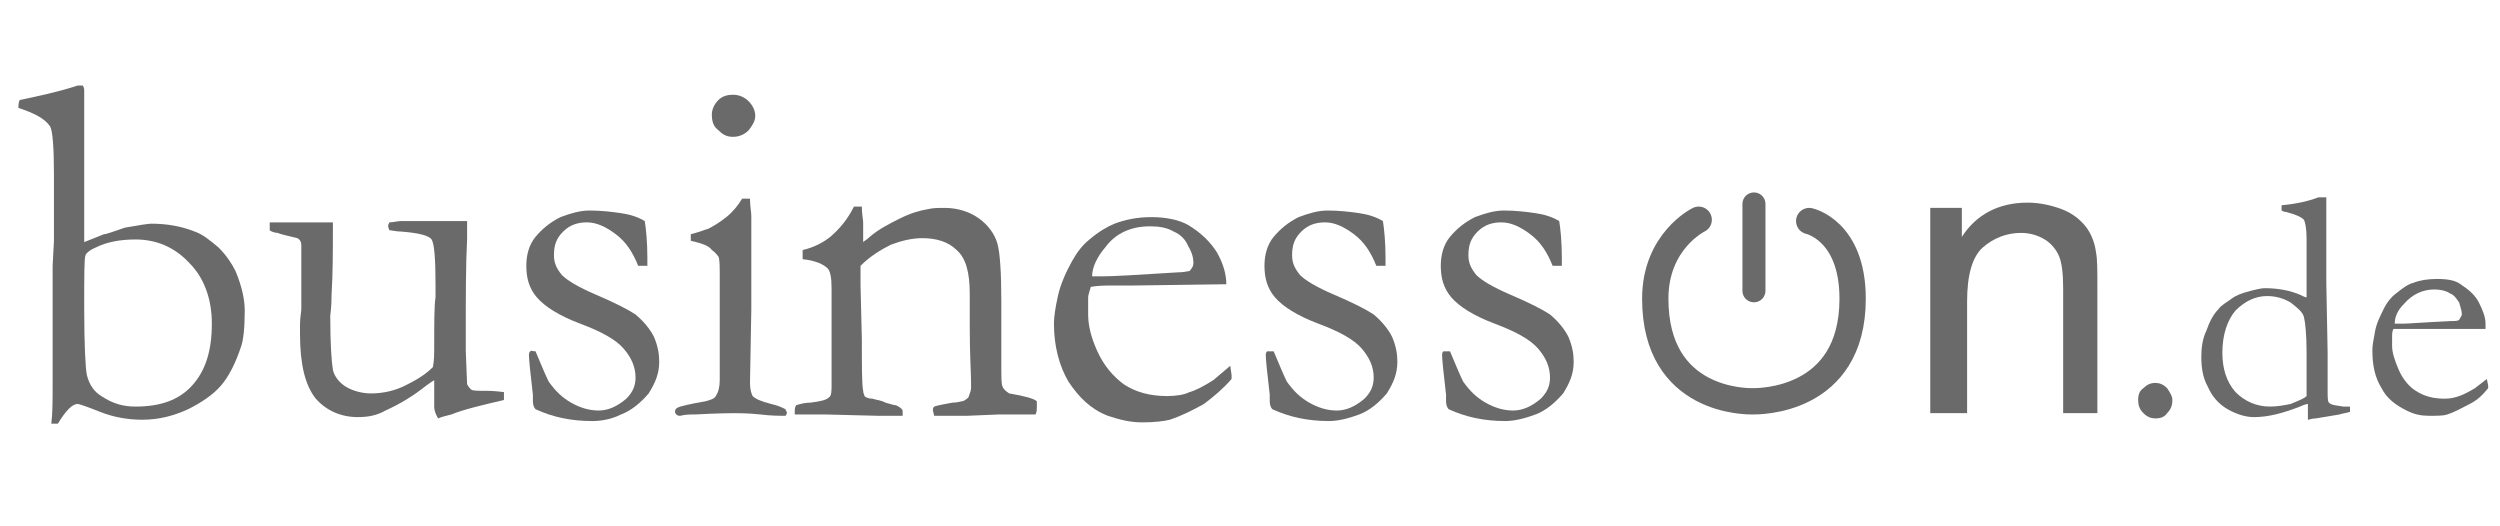
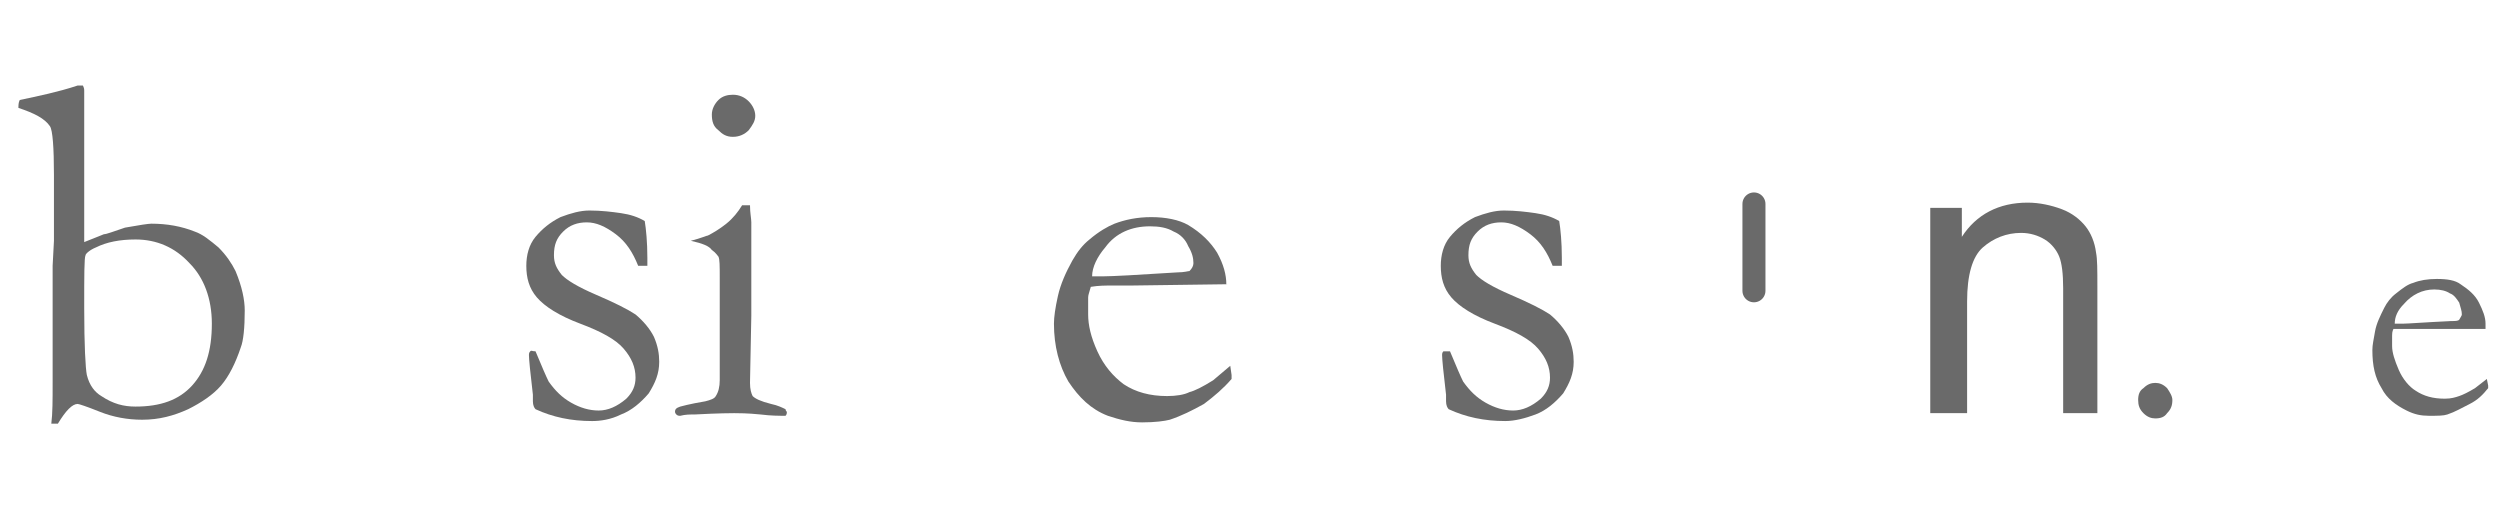
<svg xmlns="http://www.w3.org/2000/svg" version="1.1" id="Ebene_1" x="0px" y="0px" viewBox="0 0 190 40" style="enable-background:new 0 0 190 40;" xml:space="preserve">
  <style type="text/css">
	.st0{fill:#6A6A6A;}
	.st1{fill:none;stroke:#6A6A6A;stroke-width:2;stroke-linecap:round;stroke-miterlimit:10;}
	.st2{fill:none;stroke:#6A6A6A;stroke-width:1.75;stroke-linecap:round;stroke-miterlimit:10;}
</style>
  <g>
    <path class="st0" d="M1.4,8.2L1.4,8.2c0-0.2,0-0.4,0.1-0.6C2.9,7.3,4.4,7,5.9,6.5c0.1,0,0.2,0,0.4,0c0.1,0.2,0.1,0.3,0.1,0.4v5.5   l0,1.8l0,2l0,1.6c0,0.1,0,0.3,0,0.6l1.5-0.6c0.2,0,0.7-0.2,1.6-0.5c1.1-0.2,1.8-0.3,2-0.3c1.2,0,2.3,0.2,3.3,0.6   c0.6,0.2,1.2,0.7,1.8,1.2c0.6,0.6,1,1.2,1.3,1.8c0.5,1.2,0.7,2.2,0.7,3c0,1.3-0.1,2.3-0.3,2.8c-0.4,1.2-0.9,2.2-1.5,2.9   c-0.6,0.7-1.5,1.3-2.5,1.8c-1.1,0.5-2.2,0.8-3.5,0.8c-1.1,0-2.2-0.2-3.2-0.6c-1-0.4-1.6-0.6-1.7-0.6c-0.4,0-0.9,0.5-1.5,1.5l-0.5,0   C4,31.4,4,30.4,4,29.1l0-2.8L4,25l0-4l0-0.8l0.1-1.9v-1.6l0-0.7c0-0.1,0-0.7,0-1.6v-1.1c0-2.1-0.1-3.4-0.3-3.7   C3.4,9,2.6,8.6,1.4,8.2z M10.3,30.9c1.9,0,3.3-0.5,4.3-1.6c1-1.1,1.5-2.6,1.5-4.7c0-1.9-0.6-3.5-1.7-4.6c-1.1-1.2-2.5-1.8-4.1-1.8   c-1.2,0-2.2,0.2-3,0.6c-0.5,0.2-0.8,0.5-0.8,0.6c-0.1,0.2-0.1,1.5-0.1,4c0,2.9,0.1,4.6,0.2,5.1c0.2,0.8,0.6,1.3,1.1,1.6   C8.6,30.7,9.4,30.9,10.3,30.9z" />
-     <path class="st0" d="M20.4,16.9h1.4l0.6,0l0.5,0c1.3,0,2.1,0,2.4,0l0,0.4c0,1.7,0,3.4-0.1,5.1c0,1-0.1,1.5-0.1,1.6   c0,2.2,0.1,3.5,0.2,4.1c0.1,0.5,0.5,1,1,1.3c0.5,0.3,1.2,0.5,1.9,0.5c0.9,0,1.8-0.2,2.6-0.6c0.8-0.4,1.5-0.8,2.1-1.4   c0.1-0.5,0.1-1,0.1-1.6c0-1.8,0-3.1,0.1-3.7c0-0.4,0-0.7,0-1c0-2-0.1-3.1-0.3-3.4c-0.2-0.3-1-0.5-2.3-0.6c-0.4,0-0.7-0.1-0.9-0.1   c-0.1-0.2-0.1-0.3-0.1-0.4l0.1-0.2c0.3,0,0.6-0.1,0.9-0.1l2.9,0c1,0,1.6,0,1.7,0c0.1,0,0.3,0,0.4,0l0,1.4c-0.1,1.9-0.1,4.2-0.1,7   l0,1.5l0.1,2.5c0.1,0.2,0.2,0.3,0.3,0.4c0.1,0.1,0.5,0.1,0.9,0.1h0.2c0.2,0,0.6,0,1.4,0.1c0,0.2,0,0.3,0,0.4v0.2   c-1.7,0.4-3,0.7-4,1.1c-0.4,0.1-0.8,0.2-1,0.3C33,31.3,33,31,33,30.9v-1.5c0-0.1,0-0.2,0-0.5c-0.2,0.1-0.3,0.2-0.6,0.4   c-1,0.8-2,1.4-3.1,1.9c-0.7,0.4-1.4,0.5-2.1,0.5c-1.3,0-2.4-0.5-3.2-1.4c-0.8-1-1.2-2.6-1.2-4.9c0-0.1,0-0.3,0-0.7   c0-0.6,0.1-1,0.1-1.2c0-0.1,0-0.4,0-0.8c0-0.2,0-0.4,0-0.5c0-0.1,0-0.4,0-0.7c0-0.4,0-0.7,0-0.8c0-0.2,0-0.4,0-0.6l0-1l0-0.5   c0-0.2-0.1-0.4-0.3-0.5c-0.8-0.2-1.3-0.3-1.5-0.4c-0.2,0-0.5-0.1-0.6-0.2V16.9z" />
    <path class="st0" d="M40.7,26.7c0.5,1.2,0.8,1.9,1,2.3c0.5,0.7,1,1.2,1.7,1.6c0.7,0.4,1.4,0.6,2.1,0.6c0.7,0,1.4-0.3,2.1-0.9   c0.5-0.5,0.7-1,0.7-1.6c0-0.8-0.3-1.5-0.9-2.2c-0.6-0.7-1.7-1.3-3.3-1.9c-1.6-0.6-2.7-1.3-3.3-2c-0.6-0.7-0.8-1.5-0.8-2.4   c0-0.8,0.2-1.6,0.7-2.2s1.1-1.1,1.9-1.5c0.8-0.3,1.5-0.5,2.2-0.5c0.9,0,1.7,0.1,2.4,0.2c0.7,0.1,1.3,0.3,1.8,0.6   c0.1,0.6,0.2,1.6,0.2,2.8l0,0.6c-0.2,0-0.3,0-0.4,0h-0.3c-0.4-1-0.9-1.8-1.7-2.4c-0.8-0.6-1.5-0.9-2.2-0.9c-0.7,0-1.3,0.2-1.8,0.7   c-0.5,0.5-0.7,1-0.7,1.8c0,0.6,0.2,1,0.6,1.5c0.4,0.4,1.2,0.9,2.6,1.5c1.4,0.6,2.4,1.1,3,1.5c0.6,0.5,1.1,1.1,1.4,1.7   c0.3,0.7,0.4,1.3,0.4,1.9c0,0.9-0.3,1.6-0.8,2.4c-0.6,0.7-1.3,1.3-2.1,1.6C46.4,31.9,45.6,32,45,32c-1.6,0-3-0.3-4.3-0.9   c-0.1-0.1-0.2-0.3-0.2-0.6c0-0.1,0-0.3,0-0.5c-0.2-1.7-0.3-2.7-0.3-3c0-0.1,0-0.2,0.1-0.3S40.4,26.7,40.7,26.7z" />
-     <path class="st0" d="M52.5,18.3l0-0.5c0.8-0.2,1.2-0.4,1.3-0.4c0.4-0.2,0.9-0.5,1.4-0.9c0.5-0.4,0.9-0.9,1.2-1.4c0.1,0,0.3,0,0.4,0   l0.2,0c0,0.6,0.1,1,0.1,1.3c0,0.1,0,0.3,0,0.8v1l0,5.3L57,29.1c0,0.5,0.1,0.8,0.2,1c0.2,0.2,0.6,0.4,1.4,0.6   c0.5,0.1,0.9,0.3,1.1,0.4c0,0.1,0.1,0.2,0.1,0.2c0,0.1,0,0.2-0.1,0.3c-0.5,0-1.1,0-1.9-0.1c-1-0.1-1.7-0.1-2-0.1   c-0.2,0-1.1,0-3,0.1c-0.4,0-0.7,0-1.1,0.1c-0.1,0-0.2,0-0.3-0.1c-0.1-0.1-0.1-0.2-0.1-0.2c0-0.2,0.1-0.3,0.4-0.4   c0,0,0.7-0.2,1.9-0.4c0.4-0.1,0.7-0.2,0.8-0.4c0.2-0.3,0.3-0.7,0.3-1.2c0-0.9,0-3.5,0-7.8c0-0.9,0-1.4-0.1-1.6   c-0.1-0.1-0.2-0.3-0.5-0.5C53.9,18.7,53.4,18.5,52.5,18.3z M54.1,8.7c0-0.4,0.2-0.8,0.5-1.1c0.3-0.3,0.7-0.4,1.1-0.4   c0.5,0,0.9,0.2,1.2,0.5c0.3,0.3,0.5,0.7,0.5,1.1c0,0.4-0.2,0.7-0.5,1.1c-0.3,0.3-0.7,0.5-1.2,0.5c-0.5,0-0.8-0.2-1.1-0.5   C54.2,9.6,54.1,9.2,54.1,8.7z" />
-     <path class="st0" d="M60.5,30.8c0.3-0.1,0.7-0.2,1.1-0.2c0.8-0.1,1.2-0.2,1.4-0.4c0.2-0.1,0.2-0.5,0.2-1l0-0.7c0-0.2,0-0.6,0-0.9   l0-5.7c0-0.8-0.1-1.3-0.3-1.5c-0.3-0.3-0.9-0.6-1.9-0.7V19c0.9-0.2,1.6-0.6,2.1-1c0.7-0.6,1.3-1.3,1.8-2.3l0.6,0   c0,0.6,0.1,1,0.1,1.2v1.2l0,0.3c0.1-0.1,0.3-0.2,0.5-0.4c0.7-0.6,1.5-1,2.3-1.4c0.8-0.4,1.5-0.6,2.1-0.7c0.4-0.1,0.8-0.1,1.3-0.1   c1,0,1.9,0.3,2.6,0.8c0.7,0.5,1.2,1.2,1.4,1.9c0.2,0.7,0.3,2.2,0.3,4.4v2.8c0,0.1,0,0.3,0,0.7c0,0.4,0,0.9,0,1.4   c0,0.9,0,1.4,0.1,1.6c0.1,0.2,0.2,0.3,0.5,0.5c1.2,0.2,1.9,0.4,2.1,0.6V31c0,0.1,0,0.3-0.1,0.5h-0.4l-2.4,0l-2.4,0.1   c-0.9,0-1.7,0-2.5,0l-0.1-0.4c0-0.1,0-0.2,0.1-0.3c0.3-0.1,0.8-0.2,1.4-0.3c0.4,0,0.6-0.1,0.7-0.1c0.1,0,0.3-0.1,0.5-0.3   c0.1-0.3,0.2-0.5,0.2-0.7c0-0.1,0-0.3,0-0.5c0-0.6-0.1-2-0.1-4.2v-1l0-1.5c0-1.6-0.3-2.7-1-3.3c-0.6-0.6-1.5-0.9-2.6-0.9   c-0.8,0-1.6,0.2-2.4,0.5c-0.8,0.4-1.6,0.9-2.3,1.6c0,0.6,0,1.1,0,1.5l0.1,4.1c0,2.1,0,3.4,0.1,3.9c0,0.2,0.1,0.3,0.1,0.4   c0.1,0.1,0.3,0.2,0.6,0.2c0.3,0.1,0.6,0.1,1,0.3c0.4,0.1,0.6,0.2,0.8,0.2c0.2,0.1,0.4,0.2,0.5,0.4l0,0.4h-1.9l-4-0.1   c-0.9,0-1.5,0-1.8,0h-0.5l0-0.2C60.4,31.1,60.4,31,60.5,30.8z" />
+     <path class="st0" d="M52.5,18.3c0.8-0.2,1.2-0.4,1.3-0.4c0.4-0.2,0.9-0.5,1.4-0.9c0.5-0.4,0.9-0.9,1.2-1.4c0.1,0,0.3,0,0.4,0   l0.2,0c0,0.6,0.1,1,0.1,1.3c0,0.1,0,0.3,0,0.8v1l0,5.3L57,29.1c0,0.5,0.1,0.8,0.2,1c0.2,0.2,0.6,0.4,1.4,0.6   c0.5,0.1,0.9,0.3,1.1,0.4c0,0.1,0.1,0.2,0.1,0.2c0,0.1,0,0.2-0.1,0.3c-0.5,0-1.1,0-1.9-0.1c-1-0.1-1.7-0.1-2-0.1   c-0.2,0-1.1,0-3,0.1c-0.4,0-0.7,0-1.1,0.1c-0.1,0-0.2,0-0.3-0.1c-0.1-0.1-0.1-0.2-0.1-0.2c0-0.2,0.1-0.3,0.4-0.4   c0,0,0.7-0.2,1.9-0.4c0.4-0.1,0.7-0.2,0.8-0.4c0.2-0.3,0.3-0.7,0.3-1.2c0-0.9,0-3.5,0-7.8c0-0.9,0-1.4-0.1-1.6   c-0.1-0.1-0.2-0.3-0.5-0.5C53.9,18.7,53.4,18.5,52.5,18.3z M54.1,8.7c0-0.4,0.2-0.8,0.5-1.1c0.3-0.3,0.7-0.4,1.1-0.4   c0.5,0,0.9,0.2,1.2,0.5c0.3,0.3,0.5,0.7,0.5,1.1c0,0.4-0.2,0.7-0.5,1.1c-0.3,0.3-0.7,0.5-1.2,0.5c-0.5,0-0.8-0.2-1.1-0.5   C54.2,9.6,54.1,9.2,54.1,8.7z" />
    <path class="st0" d="M93.4,21.6L86,21.7l-1.4,0c-0.6,0-1.1,0-1.7,0.1c-0.1,0.4-0.2,0.6-0.2,0.8l0,0.2v0.2l0,0.9   c0,0.8,0.2,1.7,0.7,2.8c0.5,1.1,1.2,1.9,2,2.5c0.9,0.6,2,0.9,3.3,0.9c0.7,0,1.3-0.1,1.7-0.3c0.4-0.1,1-0.4,1.8-0.9l1.3-1.1l0.1,0.7   c0,0.1,0,0.2,0,0.3c-0.6,0.7-1.3,1.3-2.1,1.9c-0.9,0.5-1.7,0.9-2.6,1.2c-0.4,0.1-1.1,0.2-2.1,0.2c-0.9,0-1.7-0.2-2.6-0.5   c-1.3-0.5-2.2-1.4-3-2.6c-0.7-1.2-1.1-2.7-1.1-4.4c0-0.5,0.1-1.2,0.3-2.1c0.2-0.9,0.6-1.8,1.1-2.7c0.4-0.7,0.8-1.2,1.3-1.6   c0.7-0.6,1.4-1,1.9-1.2c0.8-0.3,1.7-0.5,2.8-0.5c1.1,0,2.1,0.2,2.8,0.6c1,0.6,1.7,1.3,2.2,2.1c0.5,0.9,0.7,1.7,0.7,2.4V21.6z    M83,21h0.9c0.6,0,2.5-0.1,5.6-0.3c0.5,0,0.8-0.1,0.9-0.1c0.2-0.2,0.3-0.4,0.3-0.6c0-0.4-0.1-0.8-0.4-1.3c-0.2-0.5-0.6-0.9-1.1-1.1   c-0.5-0.3-1.1-0.4-1.8-0.4c-1.4,0-2.6,0.5-3.4,1.6C83.4,19.5,83,20.3,83,21z" />
-     <path class="st0" d="M96.8,26.7c0.5,1.2,0.8,1.9,1,2.3c0.5,0.7,1,1.2,1.7,1.6c0.7,0.4,1.4,0.6,2.1,0.6c0.7,0,1.4-0.3,2.1-0.9   c0.5-0.5,0.7-1,0.7-1.6c0-0.8-0.3-1.5-0.9-2.2c-0.6-0.7-1.7-1.3-3.3-1.9c-1.6-0.6-2.7-1.3-3.3-2c-0.6-0.7-0.8-1.5-0.8-2.4   c0-0.8,0.2-1.6,0.7-2.2c0.5-0.6,1.1-1.1,1.9-1.5c0.8-0.3,1.5-0.5,2.2-0.5c0.9,0,1.7,0.1,2.4,0.2c0.7,0.1,1.3,0.3,1.8,0.6   c0.1,0.6,0.2,1.6,0.2,2.8l0,0.6c-0.2,0-0.3,0-0.4,0h-0.3c-0.4-1-0.9-1.8-1.7-2.4c-0.8-0.6-1.5-0.9-2.2-0.9c-0.7,0-1.3,0.2-1.8,0.7   c-0.5,0.5-0.7,1-0.7,1.8c0,0.6,0.2,1,0.6,1.5c0.4,0.4,1.2,0.9,2.6,1.5c1.4,0.6,2.4,1.1,3,1.5c0.6,0.5,1.1,1.1,1.4,1.7   c0.3,0.7,0.4,1.3,0.4,1.9c0,0.9-0.3,1.6-0.8,2.4c-0.6,0.7-1.3,1.3-2.1,1.6c-0.8,0.3-1.6,0.5-2.3,0.5c-1.6,0-3-0.3-4.3-0.9   c-0.1-0.1-0.2-0.3-0.2-0.6c0-0.1,0-0.3,0-0.5c-0.2-1.7-0.3-2.7-0.3-3c0-0.1,0-0.2,0.1-0.3C96.4,26.7,96.5,26.7,96.8,26.7z" />
    <path class="st0" d="M110.2,26.7c0.5,1.2,0.8,1.9,1,2.3c0.5,0.7,1,1.2,1.7,1.6c0.7,0.4,1.4,0.6,2.1,0.6c0.7,0,1.4-0.3,2.1-0.9   c0.5-0.5,0.7-1,0.7-1.6c0-0.8-0.3-1.5-0.9-2.2c-0.6-0.7-1.7-1.3-3.3-1.9c-1.6-0.6-2.7-1.3-3.3-2c-0.6-0.7-0.8-1.5-0.8-2.4   c0-0.8,0.2-1.6,0.7-2.2c0.5-0.6,1.1-1.1,1.9-1.5c0.8-0.3,1.5-0.5,2.2-0.5c0.9,0,1.7,0.1,2.4,0.2c0.7,0.1,1.3,0.3,1.8,0.6   c0.1,0.6,0.2,1.6,0.2,2.8l0,0.6c-0.2,0-0.3,0-0.4,0h-0.3c-0.4-1-0.9-1.8-1.7-2.4c-0.8-0.6-1.5-0.9-2.2-0.9c-0.7,0-1.3,0.2-1.8,0.7   c-0.5,0.5-0.7,1-0.7,1.8c0,0.6,0.2,1,0.6,1.5c0.4,0.4,1.2,0.9,2.6,1.5c1.4,0.6,2.4,1.1,3,1.5c0.6,0.5,1.1,1.1,1.4,1.7   c0.3,0.7,0.4,1.3,0.4,1.9c0,0.9-0.3,1.6-0.8,2.4c-0.6,0.7-1.3,1.3-2.1,1.6c-0.8,0.3-1.6,0.5-2.3,0.5c-1.6,0-3-0.3-4.3-0.9   c-0.1-0.1-0.2-0.3-0.2-0.6c0-0.1,0-0.3,0-0.5c-0.2-1.7-0.3-2.7-0.3-3c0-0.1,0-0.2,0.1-0.3C109.8,26.7,110,26.7,110.2,26.7z" />
    <path class="st0" d="M146.7,31.4V15.8h2.4V18c1.1-1.7,2.8-2.6,5-2.6c0.9,0,1.8,0.2,2.6,0.5c0.8,0.3,1.4,0.8,1.8,1.3   c0.4,0.5,0.7,1.2,0.8,2c0.1,0.5,0.1,1.3,0.1,2.6v9.6h-2.6v-9.5c0-1.1-0.1-1.9-0.3-2.4c-0.2-0.5-0.6-1-1.1-1.3   c-0.5-0.3-1.1-0.5-1.8-0.5c-1.1,0-2.1,0.4-2.9,1.1c-0.8,0.7-1.2,2.1-1.2,4.1v8.5H146.7z" />
    <path class="st0" d="M162.5,30.4c0-0.4,0.1-0.7,0.4-0.9c0.3-0.3,0.6-0.4,0.9-0.4c0.3,0,0.6,0.1,0.9,0.4c0.2,0.3,0.4,0.6,0.4,0.9   c0,0.4-0.1,0.7-0.4,1c-0.2,0.3-0.5,0.4-0.9,0.4c-0.3,0-0.6-0.1-0.9-0.4C162.6,31.1,162.5,30.8,162.5,30.4z" />
-     <path class="st0" d="M175.3,22.6l0-0.4l0-1.4l0-2.7c0-0.7-0.1-1.2-0.2-1.4c-0.2-0.2-0.6-0.4-1.4-0.6c-0.1,0-0.1,0-0.3-0.1v-0.1   c0-0.1,0-0.2,0-0.3c1.1-0.1,2-0.3,2.8-0.6l0.6,0c0,0.6,0,1.2,0,1.8l0,4.7l0.1,5.3l0,2.8c0,0.6,0,0.9,0.1,1c0.2,0.2,0.5,0.2,1.1,0.3   c0.1,0,0.3,0,0.5,0v0.2c0,0.1,0,0.1,0,0.2c-0.3,0.1-0.5,0.1-0.8,0.2l-1.8,0.3c-0.3,0-0.5,0.1-0.6,0.1v-1.2c-0.1,0-0.4,0.1-0.6,0.2   c-1.3,0.5-2.4,0.8-3.5,0.8c-0.6,0-1.3-0.2-2-0.6c-0.7-0.4-1.2-1-1.5-1.7c-0.4-0.7-0.5-1.5-0.5-2.3c0-0.7,0.1-1.4,0.4-2   c0.2-0.6,0.5-1.2,0.9-1.6c0.2-0.3,0.6-0.5,1-0.8c0.4-0.3,0.8-0.4,1.1-0.5c0.7-0.2,1.2-0.3,1.4-0.3c1.1,0,2,0.2,2.7,0.5   C175,22.5,175.2,22.6,175.3,22.6z M175.3,30.1c0-0.5,0-1.7,0-3.3c0-1.4-0.1-2.3-0.2-2.7c-0.1-0.4-0.5-0.7-1-1.1   c-0.5-0.3-1.1-0.5-1.8-0.5c-0.9,0-1.7,0.4-2.4,1.1c-0.6,0.7-1,1.8-1,3.2c0,1.2,0.3,2.2,1,3c0.7,0.7,1.6,1.1,2.6,1.1   c0.6,0,1.1-0.1,1.6-0.2C174.8,30.4,175.1,30.3,175.3,30.1z" />
    <path class="st0" d="M188.8,25l-4.9,0l-0.9,0c-0.4,0-0.8,0-1.1,0c-0.1,0.2-0.1,0.4-0.1,0.5l0,0.1v0.1l0,0.6c0,0.5,0.2,1.1,0.5,1.8   c0.3,0.7,0.8,1.3,1.3,1.6c0.6,0.4,1.3,0.6,2.2,0.6c0.5,0,0.8-0.1,1.1-0.2c0.3-0.1,0.7-0.3,1.2-0.6l0.9-0.7l0.1,0.5   c0,0.1,0,0.1,0,0.2c-0.4,0.5-0.8,0.9-1.4,1.2c-0.6,0.3-1.1,0.6-1.7,0.8c-0.3,0.1-0.7,0.1-1.4,0.1c-0.6,0-1.1-0.1-1.7-0.4   c-0.8-0.4-1.5-0.9-1.9-1.7c-0.5-0.8-0.7-1.7-0.7-2.9c0-0.4,0.1-0.8,0.2-1.4c0.1-0.6,0.4-1.2,0.7-1.8c0.2-0.4,0.5-0.8,0.9-1.1   c0.5-0.4,0.9-0.7,1.3-0.8c0.5-0.2,1.1-0.3,1.8-0.3c0.8,0,1.4,0.1,1.8,0.4c0.6,0.4,1.1,0.8,1.4,1.4c0.3,0.6,0.5,1.1,0.5,1.6V25z    M182,24.6h0.6c0.4,0,1.6-0.1,3.7-0.2c0.3,0,0.5,0,0.6-0.1c0.1-0.2,0.2-0.3,0.2-0.4c0-0.3-0.1-0.5-0.2-0.9   c-0.2-0.3-0.4-0.6-0.7-0.7c-0.3-0.2-0.7-0.3-1.2-0.3c-0.9,0-1.7,0.4-2.3,1.1C182.2,23.6,182,24.1,182,24.6z" />
  </g>
-   <path class="st1" d="M129.1,16.7c0,0-3.3,1.6-3.3,6c0,7.9,7,7.8,7.4,7.8c0.4,0,7.6,0.1,7.6-7.8c0-5.2-3.3-5.9-3.3-5.9" />
  <line class="st2" x1="133.3" y1="15.5" x2="133.3" y2="22.1" />
</svg>